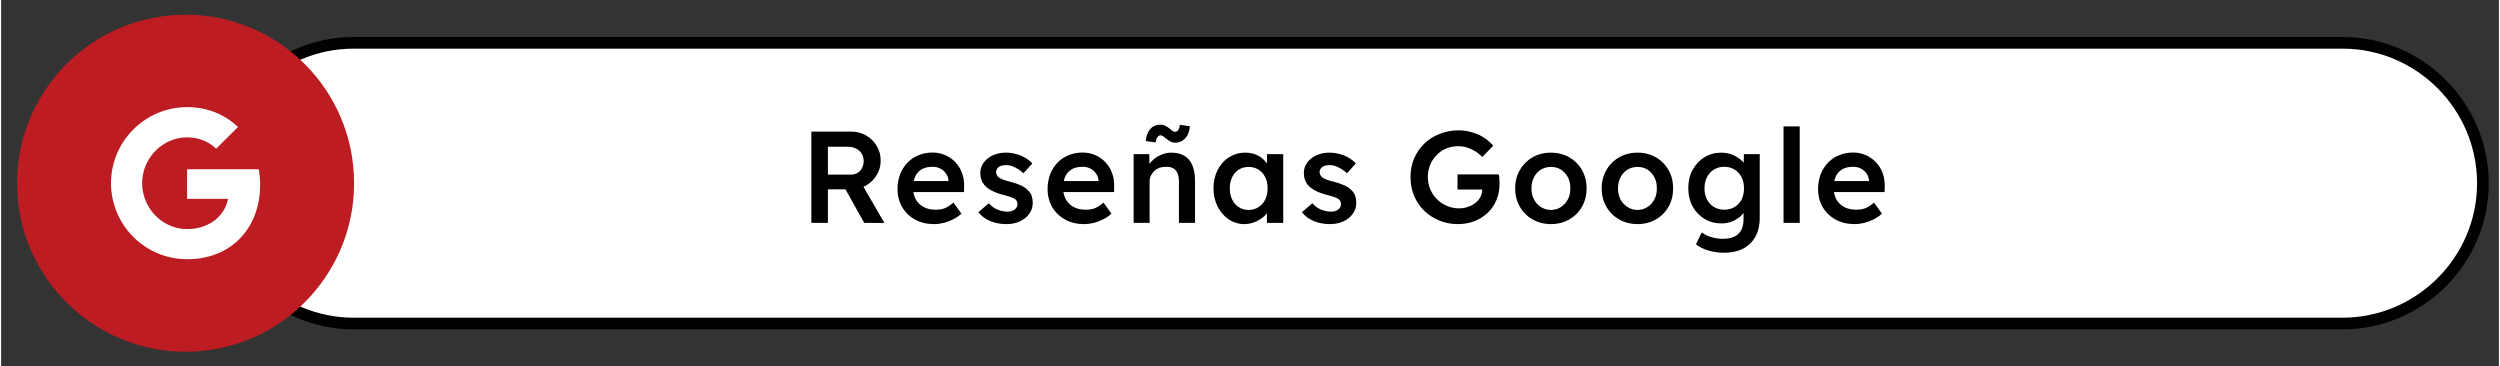
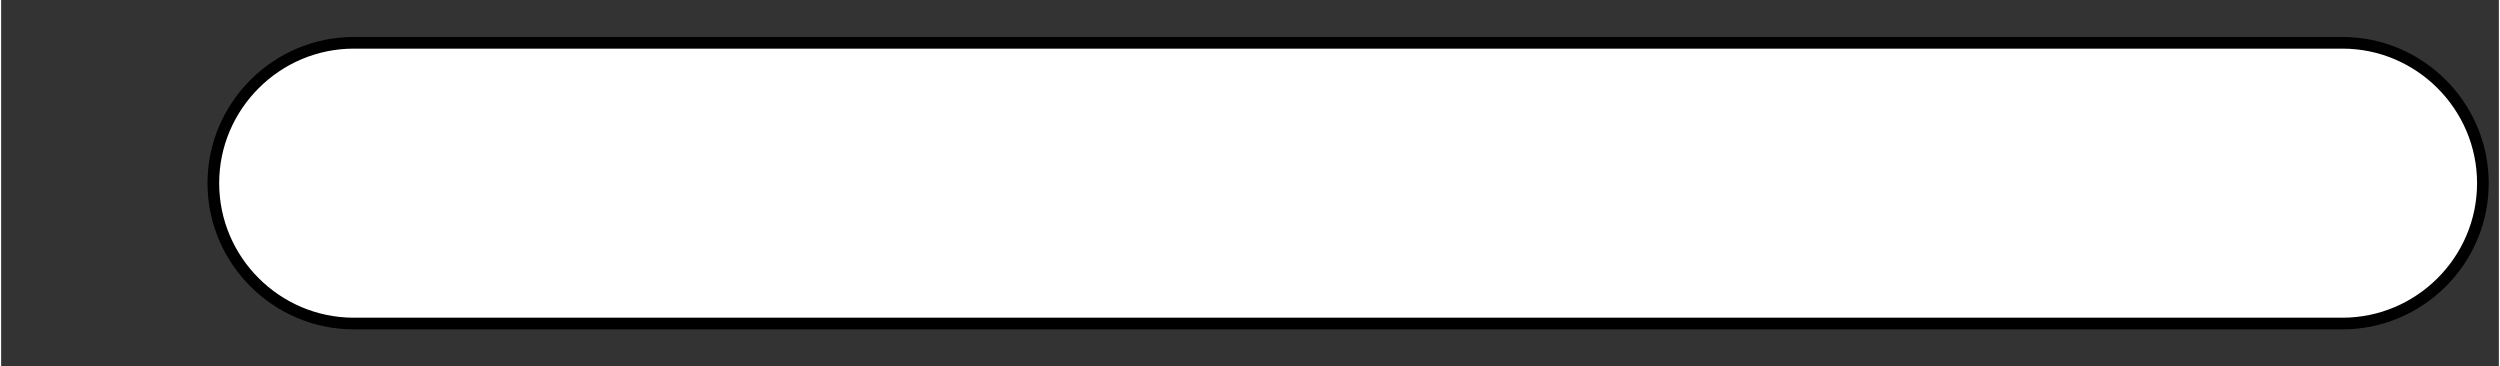
<svg xmlns="http://www.w3.org/2000/svg" viewBox="0 0 220.57 32.35" style="shape-rendering:geometricPrecision; text-rendering:geometricPrecision; image-rendering:optimizeQuality; fill-rule:evenodd; clip-rule:evenodd" version="1.1" height="131px" width="894px" xml:space="preserve">
  <rect x="0" y="0" width="220.57" height="32.35" fill="#333333" stroke="none" />
  <defs>
    <style type="text/css">
   
    .str0 {stroke:black;stroke-width:1.03;stroke-miterlimit:22.926}
    .fil3 {fill:none}
    .fil2 {fill:#BD1D22}
    .fil0 {fill:white}
    .fil1 {fill:black;fill-rule:nonzero}
   
  </style>
  </defs>
  <g id="Capa_x0020_1">
    <path d="M31.14 3.78l175.62 0c6.82,0 12.4,5.58 12.4,12.4l0 0c0,6.82 -5.58,12.39 -12.4,12.39l-175.62 0c-6.82,0 -12.4,-5.57 -12.4,-12.39l0 -0.01c0,-6.81 5.58,-12.39 12.4,-12.39z" class="fil0 str0" />
-     <path d="M71.55 19.68l0 -8.06 3.5 0c0.48,0 0.93,0.11 1.32,0.34 0.4,0.22 0.72,0.53 0.95,0.92 0.24,0.39 0.35,0.82 0.35,1.3 0,0.47 -0.11,0.89 -0.35,1.28 -0.23,0.38 -0.54,0.69 -0.94,0.92 -0.4,0.22 -0.84,0.34 -1.33,0.34l-2.04 0 0 2.96 -1.46 0zm4.67 0l-2.04 -3.64 1.54 -0.29 2.28 3.94 -1.78 -0.01zm-3.21 -4.26l2.05 0c0.22,0 0.42,-0.06 0.58,-0.16 0.17,-0.1 0.3,-0.25 0.39,-0.43 0.09,-0.18 0.14,-0.39 0.14,-0.61 0,-0.25 -0.06,-0.47 -0.18,-0.66 -0.11,-0.18 -0.27,-0.33 -0.48,-0.43 -0.21,-0.11 -0.44,-0.17 -0.71,-0.17l-1.79 0 0 2.46zm9.38 4.37c-0.63,0 -1.19,-0.13 -1.68,-0.4 -0.49,-0.27 -0.87,-0.64 -1.14,-1.1 -0.27,-0.47 -0.41,-1 -0.41,-1.6 0,-0.47 0.08,-0.91 0.23,-1.3 0.15,-0.39 0.37,-0.73 0.64,-1.02 0.27,-0.28 0.6,-0.51 0.98,-0.66 0.38,-0.16 0.79,-0.24 1.25,-0.24 0.4,0 0.77,0.08 1.11,0.23 0.35,0.15 0.65,0.36 0.9,0.63 0.25,0.26 0.45,0.58 0.58,0.94 0.14,0.37 0.2,0.76 0.19,1.19l-0.01 0.5 -4.91 0 -0.27 -0.97 4 0 -0.19 0.2 0 -0.26c-0.02,-0.23 -0.1,-0.44 -0.23,-0.62 -0.13,-0.18 -0.3,-0.33 -0.5,-0.43 -0.2,-0.1 -0.43,-0.15 -0.67,-0.15 -0.38,0 -0.7,0.07 -0.95,0.21 -0.26,0.15 -0.45,0.36 -0.58,0.63 -0.13,0.27 -0.2,0.61 -0.2,1.02 0,0.39 0.08,0.73 0.25,1.03 0.16,0.29 0.4,0.51 0.7,0.67 0.3,0.16 0.66,0.23 1.06,0.23 0.29,0 0.55,-0.04 0.79,-0.13 0.23,-0.1 0.49,-0.26 0.77,-0.5l0.7 0.98c-0.21,0.19 -0.44,0.35 -0.71,0.49 -0.26,0.13 -0.54,0.24 -0.83,0.32 -0.29,0.07 -0.58,0.11 -0.87,0.11zm6.39 0c-0.53,0 -1.01,-0.09 -1.44,-0.27 -0.43,-0.18 -0.77,-0.44 -1.04,-0.78l0.92 -0.79c0.23,0.26 0.49,0.45 0.77,0.56 0.28,0.12 0.58,0.18 0.9,0.18 0.13,0 0.24,-0.02 0.35,-0.05 0.1,-0.03 0.19,-0.08 0.27,-0.14 0.08,-0.06 0.13,-0.13 0.18,-0.21 0.04,-0.08 0.06,-0.17 0.06,-0.27 0,-0.19 -0.07,-0.33 -0.21,-0.44 -0.07,-0.05 -0.19,-0.11 -0.36,-0.17 -0.16,-0.06 -0.38,-0.12 -0.64,-0.19 -0.41,-0.1 -0.76,-0.23 -1.03,-0.37 -0.28,-0.14 -0.5,-0.3 -0.65,-0.48 -0.13,-0.14 -0.23,-0.31 -0.29,-0.49 -0.07,-0.19 -0.1,-0.39 -0.1,-0.6 0,-0.27 0.06,-0.51 0.18,-0.73 0.12,-0.22 0.28,-0.41 0.49,-0.57 0.2,-0.16 0.45,-0.29 0.72,-0.37 0.28,-0.09 0.57,-0.13 0.87,-0.13 0.3,0 0.6,0.04 0.89,0.12 0.29,0.07 0.55,0.18 0.8,0.33 0.25,0.14 0.47,0.31 0.64,0.51l-0.78 0.86c-0.15,-0.14 -0.31,-0.26 -0.48,-0.37 -0.17,-0.1 -0.34,-0.19 -0.52,-0.26 -0.18,-0.06 -0.34,-0.09 -0.5,-0.09 -0.14,0 -0.27,0.01 -0.39,0.04 -0.11,0.02 -0.21,0.06 -0.29,0.12 -0.07,0.05 -0.13,0.12 -0.17,0.2 -0.05,0.08 -0.07,0.17 -0.07,0.28 0.01,0.09 0.04,0.18 0.08,0.26 0.04,0.08 0.1,0.15 0.18,0.2 0.08,0.06 0.21,0.12 0.38,0.19 0.16,0.06 0.38,0.13 0.65,0.19 0.38,0.1 0.69,0.21 0.95,0.33 0.25,0.13 0.45,0.27 0.59,0.43 0.15,0.14 0.25,0.3 0.32,0.48 0.06,0.19 0.09,0.39 0.09,0.61 0,0.36 -0.1,0.69 -0.31,0.97 -0.2,0.29 -0.48,0.51 -0.83,0.67 -0.35,0.16 -0.74,0.24 -1.18,0.24zm6.86 0c-0.63,0 -1.19,-0.13 -1.68,-0.4 -0.49,-0.27 -0.87,-0.64 -1.14,-1.1 -0.27,-0.47 -0.41,-1 -0.41,-1.6 0,-0.47 0.08,-0.91 0.23,-1.3 0.15,-0.39 0.37,-0.73 0.64,-1.02 0.27,-0.28 0.6,-0.51 0.98,-0.66 0.38,-0.16 0.79,-0.24 1.25,-0.24 0.4,0 0.77,0.08 1.11,0.23 0.35,0.15 0.65,0.36 0.9,0.63 0.25,0.26 0.45,0.58 0.58,0.94 0.14,0.37 0.2,0.76 0.19,1.19l-0.01 0.5 -4.91 0 -0.27 -0.97 3.99 0 -0.18 0.2 0 -0.26c-0.02,-0.23 -0.1,-0.44 -0.23,-0.62 -0.13,-0.18 -0.3,-0.33 -0.5,-0.43 -0.2,-0.1 -0.43,-0.15 -0.67,-0.15 -0.38,0 -0.7,0.07 -0.95,0.21 -0.26,0.15 -0.45,0.36 -0.58,0.63 -0.13,0.27 -0.2,0.61 -0.2,1.02 0,0.39 0.08,0.73 0.25,1.03 0.16,0.29 0.4,0.51 0.7,0.67 0.3,0.16 0.66,0.23 1.06,0.23 0.29,0 0.55,-0.04 0.79,-0.13 0.23,-0.1 0.49,-0.26 0.77,-0.5l0.7 0.98c-0.21,0.19 -0.44,0.35 -0.71,0.49 -0.26,0.13 -0.54,0.24 -0.83,0.32 -0.29,0.07 -0.58,0.11 -0.87,0.11zm4.37 -0.11l0 -6.07 1.38 0 0.02 1.24 -0.26 0.14c0.07,-0.28 0.22,-0.53 0.45,-0.75 0.22,-0.23 0.48,-0.41 0.79,-0.55 0.31,-0.14 0.62,-0.21 0.94,-0.21 0.46,0 0.85,0.09 1.16,0.28 0.31,0.18 0.55,0.46 0.7,0.83 0.16,0.37 0.24,0.83 0.24,1.38l0 3.71 -1.42 0 0 -3.61c0,-0.3 -0.04,-0.56 -0.12,-0.76 -0.09,-0.21 -0.22,-0.36 -0.39,-0.45 -0.18,-0.1 -0.4,-0.14 -0.65,-0.13 -0.21,0 -0.4,0.03 -0.57,0.09 -0.17,0.07 -0.32,0.16 -0.45,0.28 -0.12,0.12 -0.22,0.26 -0.3,0.41 -0.07,0.15 -0.11,0.32 -0.11,0.5l0 3.67 -0.7 0c-0.14,0 -0.27,0 -0.38,0 -0.12,0 -0.23,0 -0.33,0zm3.68 -7.08c-0.15,0 -0.28,-0.03 -0.39,-0.08 -0.12,-0.06 -0.24,-0.14 -0.38,-0.25 -0.14,-0.12 -0.25,-0.2 -0.32,-0.25 -0.08,-0.05 -0.15,-0.07 -0.21,-0.07 -0.1,0 -0.19,0.05 -0.27,0.16 -0.08,0.1 -0.14,0.26 -0.17,0.47l-0.86 -0.12c0.01,-0.4 0.13,-0.74 0.36,-1.03 0.23,-0.28 0.54,-0.42 0.93,-0.42 0.14,0 0.27,0.02 0.38,0.08 0.12,0.05 0.24,0.13 0.38,0.23 0.14,0.11 0.24,0.19 0.31,0.24 0.08,0.05 0.15,0.08 0.22,0.08 0.11,0 0.2,-0.05 0.27,-0.15 0.08,-0.11 0.13,-0.26 0.15,-0.47l0.88 0.13c-0.01,0.25 -0.07,0.49 -0.17,0.72 -0.11,0.22 -0.26,0.4 -0.45,0.53 -0.19,0.13 -0.41,0.2 -0.66,0.2zm6.08 7.19c-0.5,0 -0.95,-0.14 -1.36,-0.41 -0.41,-0.28 -0.73,-0.66 -0.98,-1.13 -0.24,-0.48 -0.37,-1.02 -0.37,-1.62 0,-0.61 0.13,-1.15 0.37,-1.63 0.25,-0.47 0.58,-0.85 1,-1.11 0.43,-0.27 0.9,-0.41 1.43,-0.41 0.31,0 0.59,0.05 0.84,0.13 0.25,0.09 0.48,0.22 0.67,0.38 0.19,0.16 0.35,0.34 0.48,0.55 0.12,0.21 0.21,0.43 0.26,0.67l-0.32 -0.08 0 -1.52 1.43 0 0 6.07 -1.44 0 0 -1.45 0.34 -0.06c-0.06,0.2 -0.15,0.41 -0.3,0.6 -0.14,0.2 -0.31,0.37 -0.53,0.52 -0.21,0.15 -0.44,0.27 -0.7,0.36 -0.26,0.09 -0.53,0.14 -0.82,0.14zm0.39 -1.25c0.33,0 0.62,-0.08 0.88,-0.25 0.25,-0.16 0.45,-0.38 0.59,-0.67 0.14,-0.29 0.21,-0.62 0.21,-0.99 0,-0.37 -0.07,-0.7 -0.21,-0.98 -0.14,-0.29 -0.34,-0.51 -0.59,-0.67 -0.26,-0.16 -0.55,-0.24 -0.88,-0.24 -0.33,0 -0.62,0.08 -0.87,0.24 -0.25,0.16 -0.44,0.38 -0.58,0.67 -0.14,0.28 -0.21,0.61 -0.21,0.98 0,0.37 0.07,0.7 0.21,0.99 0.14,0.29 0.33,0.51 0.58,0.67 0.25,0.17 0.54,0.25 0.87,0.25zm7.19 1.25c-0.53,0 -1.01,-0.09 -1.44,-0.27 -0.43,-0.18 -0.77,-0.44 -1.04,-0.78l0.92 -0.79c0.23,0.26 0.49,0.45 0.77,0.56 0.28,0.12 0.58,0.18 0.9,0.18 0.13,0 0.25,-0.02 0.35,-0.05 0.1,-0.03 0.19,-0.08 0.27,-0.14 0.08,-0.06 0.14,-0.13 0.18,-0.21 0.04,-0.08 0.06,-0.17 0.06,-0.27 0,-0.19 -0.07,-0.33 -0.21,-0.44 -0.07,-0.05 -0.19,-0.11 -0.36,-0.17 -0.16,-0.06 -0.38,-0.12 -0.64,-0.19 -0.41,-0.1 -0.76,-0.23 -1.03,-0.37 -0.28,-0.14 -0.49,-0.3 -0.65,-0.48 -0.13,-0.14 -0.23,-0.31 -0.29,-0.49 -0.07,-0.19 -0.1,-0.39 -0.1,-0.6 0,-0.27 0.06,-0.51 0.18,-0.73 0.12,-0.22 0.28,-0.41 0.49,-0.57 0.21,-0.16 0.45,-0.29 0.72,-0.37 0.28,-0.09 0.57,-0.13 0.87,-0.13 0.3,0 0.6,0.04 0.89,0.12 0.29,0.07 0.56,0.18 0.81,0.33 0.24,0.14 0.46,0.31 0.63,0.51l-0.78 0.86c-0.14,-0.14 -0.3,-0.26 -0.48,-0.37 -0.17,-0.1 -0.34,-0.19 -0.52,-0.26 -0.18,-0.06 -0.34,-0.09 -0.5,-0.09 -0.14,0 -0.27,0.01 -0.39,0.04 -0.11,0.02 -0.21,0.06 -0.28,0.12 -0.08,0.05 -0.14,0.12 -0.18,0.2 -0.04,0.08 -0.07,0.17 -0.07,0.28 0.01,0.09 0.04,0.18 0.08,0.26 0.04,0.08 0.1,0.15 0.18,0.2 0.08,0.06 0.21,0.12 0.38,0.19 0.17,0.06 0.38,0.13 0.65,0.19 0.38,0.1 0.69,0.21 0.95,0.33 0.25,0.13 0.45,0.27 0.6,0.43 0.14,0.14 0.24,0.3 0.31,0.48 0.06,0.19 0.09,0.39 0.09,0.61 0,0.36 -0.1,0.69 -0.31,0.97 -0.2,0.29 -0.48,0.51 -0.83,0.67 -0.34,0.16 -0.74,0.24 -1.18,0.24zm11.32 0c-0.61,0 -1.17,-0.1 -1.68,-0.32 -0.51,-0.21 -0.96,-0.5 -1.34,-0.88 -0.38,-0.37 -0.67,-0.81 -0.88,-1.31 -0.21,-0.51 -0.31,-1.05 -0.31,-1.64 0,-0.59 0.1,-1.13 0.31,-1.63 0.22,-0.51 0.51,-0.94 0.9,-1.32 0.38,-0.37 0.83,-0.66 1.35,-0.86 0.52,-0.21 1.07,-0.32 1.67,-0.32 0.43,0 0.83,0.06 1.22,0.18 0.39,0.11 0.75,0.27 1.06,0.48 0.32,0.21 0.58,0.44 0.79,0.7l-0.95 0.99c-0.21,-0.2 -0.43,-0.38 -0.66,-0.52 -0.23,-0.13 -0.46,-0.24 -0.71,-0.32 -0.24,-0.07 -0.5,-0.11 -0.76,-0.11 -0.38,0 -0.74,0.07 -1.06,0.2 -0.33,0.14 -0.61,0.33 -0.85,0.58 -0.25,0.25 -0.44,0.53 -0.57,0.86 -0.14,0.33 -0.21,0.69 -0.21,1.09 0,0.37 0.07,0.73 0.21,1.07 0.14,0.33 0.34,0.63 0.59,0.88 0.26,0.26 0.55,0.45 0.88,0.59 0.34,0.15 0.69,0.22 1.07,0.22 0.28,0 0.55,-0.04 0.79,-0.13 0.25,-0.08 0.47,-0.2 0.66,-0.35 0.19,-0.15 0.34,-0.32 0.44,-0.52 0.11,-0.2 0.16,-0.42 0.16,-0.65l0 -0.25 0.21 0.24 -2.39 0 0 -1.34 3.65 0c0.02,0.09 0.03,0.18 0.04,0.29 0,0.1 0.01,0.2 0.01,0.3 0.01,0.09 0.01,0.17 0.01,0.24 0,0.53 -0.09,1.01 -0.28,1.45 -0.18,0.43 -0.44,0.81 -0.77,1.12 -0.34,0.32 -0.73,0.56 -1.17,0.73 -0.44,0.17 -0.92,0.26 -1.43,0.26zm8.2 0c-0.61,0 -1.15,-0.14 -1.63,-0.41 -0.47,-0.27 -0.85,-0.64 -1.12,-1.12 -0.28,-0.48 -0.42,-1.02 -0.42,-1.62 0,-0.61 0.14,-1.15 0.42,-1.63 0.27,-0.47 0.65,-0.85 1.12,-1.12 0.48,-0.27 1.02,-0.41 1.63,-0.41 0.59,0 1.13,0.14 1.61,0.41 0.47,0.27 0.85,0.65 1.12,1.12 0.27,0.48 0.41,1.02 0.41,1.63 0,0.6 -0.14,1.14 -0.41,1.62 -0.27,0.48 -0.65,0.85 -1.12,1.12 -0.48,0.27 -1.02,0.41 -1.61,0.41zm0 -1.25c0.33,0 0.62,-0.09 0.88,-0.26 0.25,-0.17 0.46,-0.39 0.61,-0.68 0.15,-0.28 0.22,-0.6 0.21,-0.96 0.01,-0.37 -0.06,-0.7 -0.21,-0.98 -0.15,-0.29 -0.36,-0.51 -0.61,-0.68 -0.26,-0.16 -0.55,-0.24 -0.88,-0.24 -0.33,0 -0.63,0.08 -0.9,0.24 -0.26,0.17 -0.47,0.4 -0.61,0.68 -0.15,0.29 -0.22,0.62 -0.22,0.98 0,0.36 0.07,0.68 0.22,0.96 0.14,0.29 0.35,0.51 0.61,0.68 0.27,0.17 0.57,0.26 0.9,0.26zm7.64 1.25c-0.61,0 -1.15,-0.14 -1.62,-0.41 -0.48,-0.27 -0.86,-0.64 -1.13,-1.12 -0.28,-0.48 -0.42,-1.02 -0.42,-1.62 0,-0.61 0.14,-1.15 0.42,-1.63 0.27,-0.47 0.65,-0.85 1.13,-1.12 0.47,-0.27 1.01,-0.41 1.62,-0.41 0.6,0 1.14,0.14 1.61,0.41 0.48,0.27 0.85,0.65 1.12,1.12 0.28,0.48 0.41,1.02 0.41,1.63 0,0.6 -0.13,1.14 -0.41,1.62 -0.27,0.48 -0.64,0.85 -1.12,1.12 -0.47,0.27 -1.01,0.41 -1.61,0.41zm0 -1.25c0.33,0 0.62,-0.09 0.88,-0.26 0.26,-0.17 0.46,-0.39 0.61,-0.68 0.15,-0.28 0.22,-0.6 0.21,-0.96 0.01,-0.37 -0.06,-0.7 -0.21,-0.98 -0.15,-0.29 -0.35,-0.51 -0.61,-0.68 -0.26,-0.16 -0.55,-0.24 -0.88,-0.24 -0.33,0 -0.63,0.08 -0.89,0.24 -0.27,0.17 -0.47,0.4 -0.62,0.68 -0.14,0.29 -0.22,0.62 -0.22,0.98 0,0.36 0.08,0.68 0.22,0.96 0.15,0.29 0.35,0.51 0.62,0.68 0.26,0.17 0.56,0.26 0.89,0.26zm7.6 3.78c-0.46,0 -0.91,-0.07 -1.36,-0.2 -0.44,-0.14 -0.81,-0.32 -1.08,-0.55l0.5 -1.04c0.16,0.11 0.34,0.21 0.54,0.3 0.2,0.08 0.42,0.15 0.64,0.19 0.23,0.05 0.45,0.07 0.68,0.07 0.4,0 0.74,-0.06 1.02,-0.19 0.27,-0.13 0.47,-0.32 0.61,-0.57 0.14,-0.26 0.21,-0.58 0.21,-0.97l0 -1.11 0.21 0.08c-0.05,0.24 -0.18,0.46 -0.38,0.68 -0.21,0.21 -0.47,0.39 -0.79,0.52 -0.31,0.14 -0.63,0.2 -0.96,0.2 -0.58,0 -1.09,-0.13 -1.53,-0.4 -0.44,-0.27 -0.79,-0.64 -1.05,-1.1 -0.25,-0.46 -0.38,-1 -0.38,-1.6 0,-0.61 0.12,-1.15 0.38,-1.62 0.25,-0.47 0.6,-0.85 1.04,-1.12 0.44,-0.27 0.94,-0.41 1.49,-0.41 0.23,0 0.45,0.03 0.67,0.08 0.21,0.06 0.41,0.13 0.59,0.23 0.18,0.1 0.34,0.21 0.49,0.34 0.15,0.12 0.26,0.25 0.36,0.39 0.09,0.14 0.15,0.27 0.17,0.4l-0.3 0.09 0.02 -1.4 1.4 0 0 5.65c0,0.49 -0.08,0.93 -0.22,1.3 -0.15,0.38 -0.36,0.7 -0.64,0.96 -0.27,0.27 -0.61,0.47 -1,0.6 -0.39,0.14 -0.83,0.2 -1.33,0.2zm0.05 -3.8c0.35,0 0.65,-0.08 0.92,-0.24 0.26,-0.16 0.47,-0.38 0.62,-0.66 0.14,-0.29 0.21,-0.62 0.21,-0.98 0,-0.38 -0.07,-0.71 -0.22,-1 -0.15,-0.29 -0.35,-0.51 -0.62,-0.67 -0.26,-0.16 -0.56,-0.24 -0.91,-0.24 -0.34,0 -0.64,0.08 -0.9,0.24 -0.27,0.17 -0.47,0.39 -0.62,0.68 -0.15,0.29 -0.22,0.62 -0.22,0.99 0,0.36 0.07,0.68 0.22,0.97 0.15,0.29 0.35,0.51 0.62,0.67 0.26,0.16 0.56,0.24 0.9,0.24zm5.24 1.16l0 -8.52 1.43 0 0 8.52 -1.43 0zm6.29 0.11c-0.64,0 -1.2,-0.13 -1.69,-0.4 -0.49,-0.27 -0.87,-0.64 -1.14,-1.1 -0.27,-0.47 -0.41,-1 -0.41,-1.6 0,-0.47 0.08,-0.91 0.23,-1.3 0.16,-0.39 0.37,-0.73 0.64,-1.02 0.28,-0.28 0.6,-0.51 0.98,-0.66 0.38,-0.16 0.8,-0.24 1.25,-0.24 0.4,0 0.77,0.08 1.12,0.23 0.34,0.15 0.64,0.36 0.89,0.63 0.26,0.26 0.45,0.58 0.59,0.94 0.13,0.37 0.19,0.76 0.19,1.19l-0.02 0.5 -4.91 0 -0.27 -0.97 4 0 -0.19 0.2 0 -0.26c-0.02,-0.23 -0.1,-0.44 -0.23,-0.62 -0.13,-0.18 -0.29,-0.33 -0.5,-0.43 -0.2,-0.1 -0.42,-0.15 -0.67,-0.15 -0.38,0 -0.69,0.07 -0.95,0.21 -0.26,0.15 -0.45,0.36 -0.58,0.63 -0.13,0.27 -0.2,0.61 -0.2,1.02 0,0.39 0.09,0.73 0.25,1.03 0.17,0.29 0.4,0.51 0.7,0.67 0.31,0.16 0.66,0.23 1.07,0.23 0.28,0 0.54,-0.04 0.78,-0.13 0.24,-0.1 0.5,-0.26 0.77,-0.5l0.7 0.98c-0.2,0.19 -0.44,0.35 -0.7,0.49 -0.27,0.13 -0.55,0.24 -0.84,0.32 -0.29,0.07 -0.58,0.11 -0.86,0.11z" class="fil1" />
-     <path d="M16.29 1.3c8.22,0 14.88,6.66 14.88,14.88 0,8.21 -6.66,14.88 -14.88,14.88 -8.22,0 -14.88,-6.67 -14.88,-14.88 0,-8.22 6.66,-14.88 14.88,-14.88z" class="fil2" />
-     <polygon points="0,0 220.57,0 220.57,32.35 0,32.35" class="fil3" />
-     <path d="M10.42 19.19c-0.45,-0.91 -0.72,-1.93 -0.72,-3.01 0,-1.09 0.27,-2.11 0.72,-3.02 1.11,-2.19 3.38,-3.7 6,-3.7 1.82,0 3.33,0.66 4.5,1.75l-1.93 1.92c-0.7,-0.66 -1.58,-1 -2.57,-1 -1.74,0 -3.23,1.18 -3.76,2.77 -0.13,0.4 -0.21,0.83 -0.21,1.28 0,0.44 0.08,0.87 0.21,1.27l-0.01 0.01 0.01 0c0.53,1.59 2.02,2.77 3.76,2.77 0.91,0 1.67,-0.25 2.27,-0.65 0.71,-0.48 1.19,-1.19 1.35,-2.02l-3.62 0 0 -2.61 6.33 0c0.08,0.44 0.12,0.9 0.12,1.38 0,2.04 -0.73,3.77 -2,4.94 -1.11,1.03 -2.63,1.62 -4.45,1.62 -2.62,0 -4.89,-1.5 -6,-3.7l0 0 0 0z" class="fil0" id="google-black-icon.svg" />
  </g>
</svg>